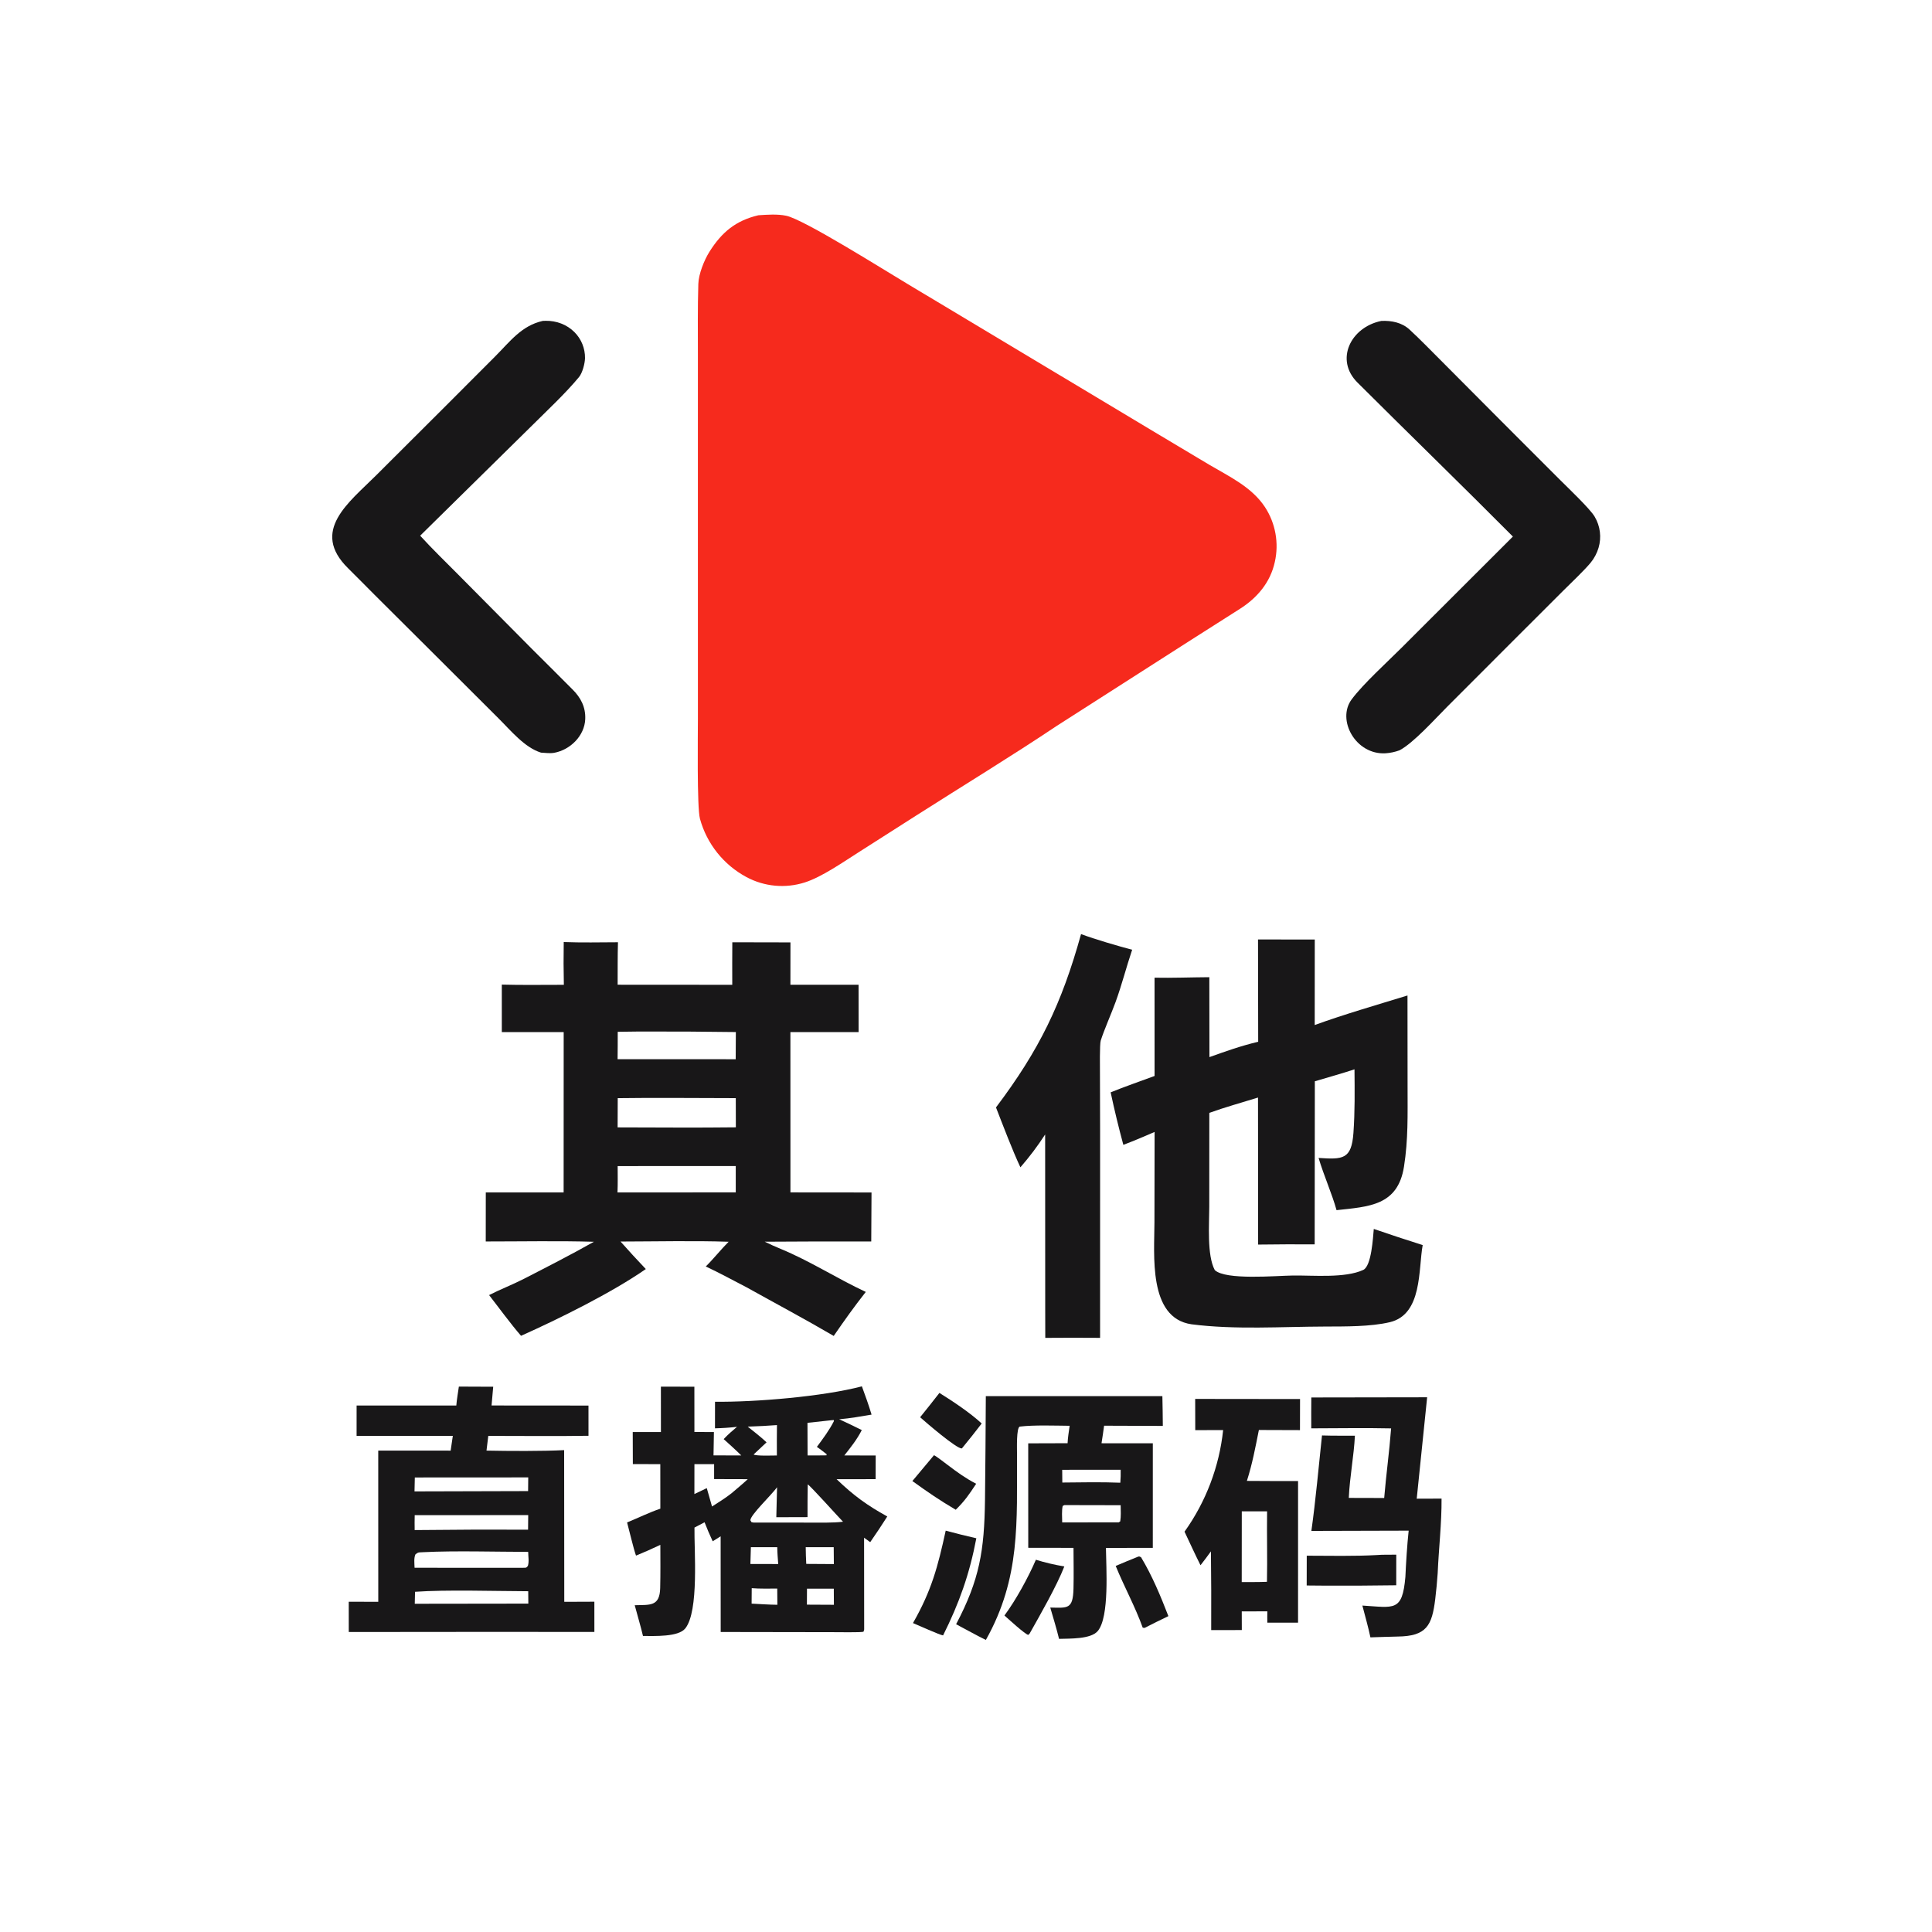
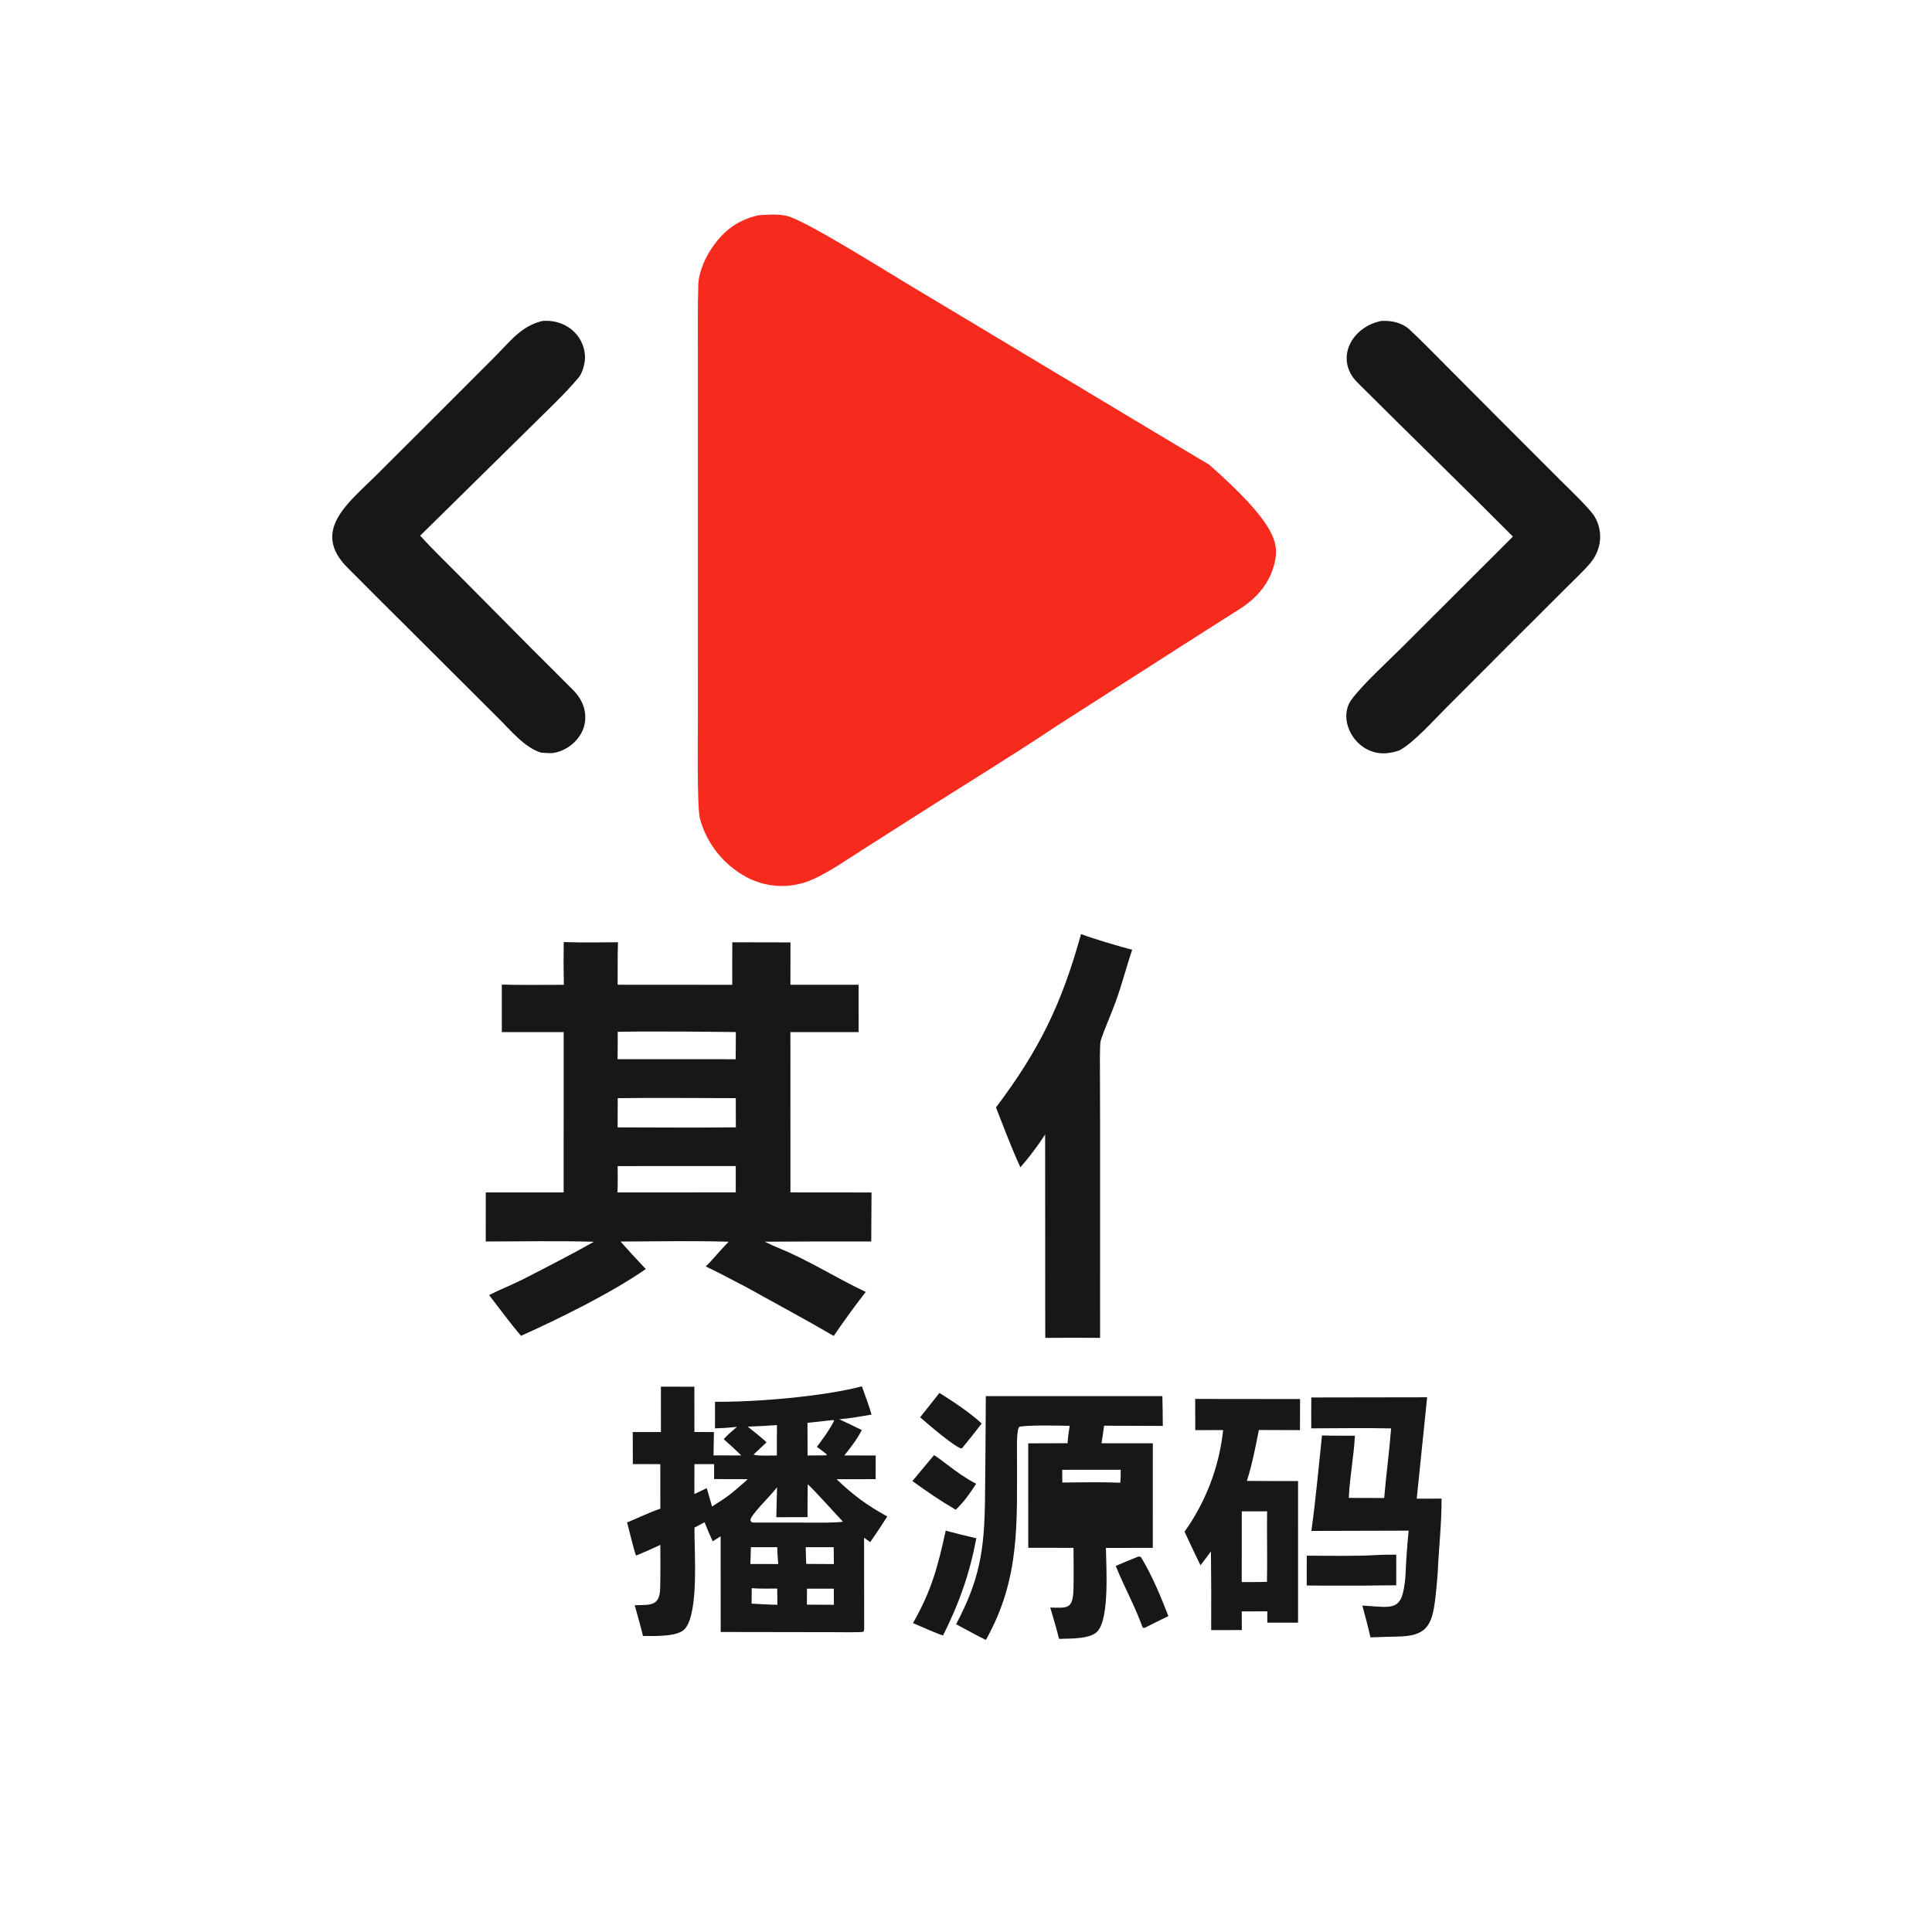
<svg xmlns="http://www.w3.org/2000/svg" version="1.1" style="display: block;" viewBox="0 0 2048 2048" width="66" height="66" preserveAspectRatio="none">
  <path transform="translate(0,0)" fill="rgb(255,255,255)" d="M 0 0 L 2048 0 L 2048 2048 L 0 2048 L 0 0 z" />
-   <path transform="translate(0,0)" fill="rgb(246,42,29)" d="M 803.899 228.179 C 813.532 227.559 823.834 226.749 833.347 228.688 C 852.168 232.524 938.725 287.149 961.284 300.544 L 1225.11 458.739 L 1281.95 492.691 C 1303.43 505.35 1326.87 516.245 1340.93 537.551 C 1352.13 554.731 1355.89 575.715 1351.36 595.714 C 1346.58 617.508 1332.65 633.789 1314.25 645.486 C 1296.64 656.687 1278.96 667.847 1261.39 679.104 L 1120.46 769.296 C 1072.56 801.369 1019.81 833.489 970.924 864.679 L 911.211 902.768 C 894.318 913.479 871.168 929.725 852.994 935.453 C 832.542 941.95 810.332 939.915 791.402 929.807 C 767.106 916.839 749.226 894.433 741.971 867.865 C 738.723 855.893 739.816 777.471 739.812 761.325 L 739.786 523.812 L 739.797 377.286 C 739.802 352.116 739.463 326.051 740.257 300.907 C 740.587 290.455 746.49 275.675 752.084 266.812 C 765.193 246.041 779.914 233.859 803.899 228.179 z" />
+   <path transform="translate(0,0)" fill="rgb(246,42,29)" d="M 803.899 228.179 C 813.532 227.559 823.834 226.749 833.347 228.688 C 852.168 232.524 938.725 287.149 961.284 300.544 L 1225.11 458.739 L 1281.95 492.691 C 1352.13 554.731 1355.89 575.715 1351.36 595.714 C 1346.58 617.508 1332.65 633.789 1314.25 645.486 C 1296.64 656.687 1278.96 667.847 1261.39 679.104 L 1120.46 769.296 C 1072.56 801.369 1019.81 833.489 970.924 864.679 L 911.211 902.768 C 894.318 913.479 871.168 929.725 852.994 935.453 C 832.542 941.95 810.332 939.915 791.402 929.807 C 767.106 916.839 749.226 894.433 741.971 867.865 C 738.723 855.893 739.816 777.471 739.812 761.325 L 739.786 523.812 L 739.797 377.286 C 739.802 352.116 739.463 326.051 740.257 300.907 C 740.587 290.455 746.49 275.675 752.084 266.812 C 765.193 246.041 779.914 233.859 803.899 228.179 z" />
  <path transform="translate(0,0)" fill="rgb(24,23,24)" d="M 597.578 998.605 C 616.243 999.333 636.295 998.913 655.072 998.832 C 654.616 1013.43 654.808 1029.16 654.721 1043.85 L 776.232 1043.93 C 776.157 1028.9 776.174 1013.88 776.282 998.858 L 837.917 998.987 L 837.868 1043.88 L 910.12 1043.88 L 910.16 1094.09 L 837.86 1094.05 L 837.895 1263.99 L 923.85 1264.07 L 923.563 1316.04 C 885.933 1315.91 848.302 1315.99 810.673 1316.26 C 815.926 1318.9 822.117 1321.62 827.555 1323.87 C 858.813 1336.77 887.213 1355.23 917.766 1369.49 C 905.253 1385.39 895.222 1399.54 883.774 1416.15 C 853.474 1398.4 822.123 1381.72 791.407 1364.6 C 776.477 1356.93 763.543 1349.73 748.152 1342.5 C 755.673 1335.21 764.102 1324.61 772.375 1316.31 C 735.877 1315.07 694.603 1316.02 657.79 1316.08 C 666.547 1325.97 675.483 1335.69 684.593 1345.25 C 648.607 1370.28 592.655 1397.97 552.32 1416.01 C 541.541 1403.63 528.778 1386.11 518.466 1372.84 C 530.05 1366.88 543.568 1361.68 555.259 1355.67 C 580.101 1342.9 605.267 1330.07 629.562 1316.33 C 592.613 1315.23 552.123 1316.02 514.909 1316.01 L 514.961 1264.02 L 597.472 1264.01 L 597.531 1094.06 L 531.95 1094.08 L 531.942 1043.72 C 552.972 1044.32 576.499 1043.91 597.706 1043.94 C 597.357 1028.83 597.314 1013.72 597.578 998.605 z" />
  <path transform="translate(0,0)" fill="rgb(255,255,255)" d="M 654.819 1164.1 C 695.946 1163.51 738.718 1164.08 779.966 1164.08 L 780.033 1195.01 C 738.518 1195.52 696.266 1195.13 654.7 1195.07 L 654.819 1164.1 z" />
  <path transform="translate(0,0)" fill="rgb(255,255,255)" d="M 675.626 1093.48 C 710.43 1093.34 745.234 1093.52 780.035 1094.02 L 779.866 1122.86 L 763.25 1122.8 L 654.665 1122.82 C 654.847 1113.21 654.778 1103.37 654.82 1093.74 L 675.626 1093.48 z" />
  <path transform="translate(0,0)" fill="rgb(255,255,255)" d="M 654.748 1236.1 L 779.937 1236.05 L 779.931 1263.98 L 654.565 1264.03 C 654.973 1255.08 654.756 1245.13 654.748 1236.1 z" />
-   <path transform="translate(0,0)" fill="rgb(24,23,24)" d="M 1333.55 995.868 L 1393.71 995.95 L 1393.65 1086.57 C 1424.55 1075.32 1460.28 1065.02 1492 1055.26 L 1492.09 1152.46 C 1492.1 1181.35 1492.82 1208.02 1488.28 1236.73 C 1481.73 1278.12 1451.21 1279.06 1416.79 1282.82 C 1412.06 1265.69 1403.21 1245.85 1397.75 1227.46 C 1423.51 1229.19 1432.69 1229.03 1434.69 1201 C 1436.33 1178.09 1436.01 1156.43 1435.82 1133.53 C 1422.45 1137.99 1407.39 1142.14 1393.78 1146.2 L 1393.61 1319.07 C 1373.63 1318.96 1353.65 1319.03 1333.67 1319.3 L 1333.54 1163.45 C 1317.04 1168.57 1297.88 1173.89 1281.93 1179.69 L 1281.87 1279.15 C 1281.86 1297.64 1279.27 1330.55 1287.72 1346.34 C 1299.16 1357.21 1352.34 1352.35 1370.52 1352.1 C 1392 1351.81 1425.84 1355.11 1445.1 1346.17 C 1453.82 1342.13 1455.42 1312.07 1456.27 1302.72 C 1473.48 1308.65 1490.76 1314.35 1508.12 1319.83 C 1503.4 1345.44 1507.99 1393.3 1473.31 1401.56 C 1452.98 1406.4 1425.9 1406.12 1404.84 1406.19 C 1357.98 1406.32 1309.55 1409.74 1263.05 1403.8 C 1216.8 1397.12 1223.77 1329.75 1223.76 1295.63 L 1223.92 1199.92 C 1212.67 1204.8 1202.27 1209.25 1190.79 1213.58 C 1185.8 1195.16 1181.32 1176.6 1177.34 1157.94 C 1191.92 1151.99 1208.96 1146.12 1223.89 1140.57 L 1223.87 1036.39 C 1242.05 1036.78 1263.4 1035.96 1281.94 1035.87 L 1282.05 1120.58 C 1299.97 1114.19 1315.28 1108.71 1333.73 1104.31 L 1333.55 995.868 z" />
  <path transform="translate(0,0)" fill="rgb(24,23,24)" d="M 700.579 1469.91 L 736.066 1469.97 L 736.107 1518 L 756.78 1518.01 L 756.354 1542.76 L 785.789 1542.85 C 779.788 1536.85 773.423 1531.21 767.127 1525.51 C 771.907 1520.42 775.943 1517.03 781.248 1512.51 C 772.782 1513.43 766.427 1513.87 757.916 1514.09 L 757.945 1485.9 C 800.543 1486.42 872.479 1480.41 913.634 1469.58 C 917.37 1479.81 920.773 1489.1 923.901 1499.55 C 912.414 1501.47 901.169 1503.53 889.553 1504.48 C 897.624 1508.14 905.622 1511.97 913.543 1515.94 C 908.31 1526.16 902.057 1533.9 895.032 1542.83 L 928.277 1542.88 L 928.191 1567.96 L 886.837 1568.02 C 905.081 1585.52 918.933 1595.54 940.551 1607.53 C 934.723 1616.74 928.691 1625.81 922.46 1634.75 L 915.963 1630.02 L 916.06 1727.25 C 916.005 1728.21 915.651 1728.77 915.271 1729.74 C 912.314 1730.58 888.039 1730.15 882.779 1730.17 L 763.968 1729.98 L 763.914 1628.56 L 755.485 1633.82 C 752.265 1626.82 749.629 1620.86 746.871 1613.68 L 736.171 1619.28 C 735.761 1643.2 741.15 1707.86 726.397 1726.23 C 718.997 1735.45 693.537 1734.17 681.586 1734.2 C 679.289 1724.19 675.503 1711.84 672.835 1701.6 C 688.927 1701.09 699.339 1703.23 699.823 1683.41 C 700.196 1668.13 700.043 1652.88 699.993 1637.6 C 691.511 1641.67 682.906 1645.47 674.19 1649.01 C 671.317 1640.73 667.231 1623.07 664.735 1613.85 C 676.633 1609.01 687.79 1603.41 699.99 1599.25 L 699.949 1552.05 L 670.843 1552 L 670.729 1518.03 L 700.605 1518.05 L 700.579 1469.91 z" />
  <path transform="translate(0,0)" fill="rgb(255,255,255)" d="M 856.241 1573.51 C 859.087 1575.07 888.228 1607.55 893.619 1613.09 C 883.205 1614.42 867.785 1614.02 856.894 1614.02 L 798.75 1613.97 L 796.607 1613.55 L 795.411 1611.53 C 795.589 1605.79 817.032 1585.6 823.721 1576.55 L 822.92 1608.32 L 856.017 1608.22 C 855.965 1596.65 856.039 1585.08 856.241 1573.51 z" />
  <path transform="translate(0,0)" fill="rgb(255,255,255)" d="M 736.124 1552.05 L 756.995 1552.08 L 756.996 1567.89 L 792.652 1567.99 C 787.329 1573 780.986 1578.19 775.367 1582.99 C 768.876 1588.11 761.746 1592.49 754.779 1596.96 C 752.876 1590.48 751.023 1583.99 749.221 1577.48 L 736.087 1583.76 L 736.124 1552.05 z" />
  <path transform="translate(0,0)" fill="rgb(255,255,255)" d="M 881.741 1505.46 L 883.828 1505.34 L 884.022 1506.36 C 879.274 1515.87 872.26 1525.23 865.94 1533.74 C 869.548 1536.35 872.783 1538.72 876.243 1541.51 L 876.143 1542.69 L 873.25 1542.79 L 856.063 1542.83 L 855.958 1508.26 L 881.741 1505.46 z" />
  <path transform="translate(0,0)" fill="rgb(255,255,255)" d="M 808.967 1511.59 L 823.608 1510.65 C 823.401 1521.27 823.531 1532.21 823.525 1542.87 C 818.477 1542.87 801.676 1543.58 798.858 1541.82 L 812.573 1528.93 C 806.85 1523.44 798.909 1517.37 792.624 1512.29 C 798.075 1512.13 803.523 1511.9 808.967 1511.59 z" />
  <path transform="translate(0,0)" fill="rgb(255,255,255)" d="M 854.1 1640.09 L 883.77 1640.1 L 883.926 1657.98 L 854.67 1657.8 C 854.263 1652.06 854.24 1645.87 854.1 1640.09 z" />
  <path transform="translate(0,0)" fill="rgb(255,255,255)" d="M 795.965 1640.07 L 823.924 1640.09 C 823.981 1646.04 824.514 1652 824.947 1657.94 L 795.449 1657.87 L 795.965 1640.07 z" />
  <path transform="translate(0,0)" fill="rgb(255,255,255)" d="M 855.441 1684.06 L 883.859 1684.07 L 883.971 1701.14 L 855.353 1701 L 855.441 1684.06 z" />
  <path transform="translate(0,0)" fill="rgb(255,255,255)" d="M 796.857 1683.53 C 805.123 1684.22 815.468 1683.95 823.908 1683.95 L 824.05 1701.13 C 815.211 1701.04 805.622 1700.37 796.738 1699.91 L 796.857 1683.53 z" />
-   <path transform="translate(0,0)" fill="rgb(24,23,24)" d="M 486.412 1469.85 L 522.815 1470 L 521.075 1489.87 L 623.812 1489.95 L 623.824 1521.99 C 588.919 1522.55 552.628 1522.09 517.6 1522.11 L 515.713 1537.7 C 539.203 1538.18 575.124 1538.39 598.012 1537.2 L 598.154 1698.01 L 630.047 1697.88 L 630.068 1729.95 L 522.252 1729.87 L 369.71 1730.01 L 369.678 1697.94 L 400.981 1697.97 L 400.949 1537.68 L 477.705 1537.72 L 480.014 1522.08 L 378.004 1522.07 L 378.018 1489.91 L 483.705 1489.92 C 484.148 1484.08 485.562 1475.83 486.412 1469.85 z" />
  <path transform="translate(0,0)" fill="rgb(255,255,255)" d="M 449.308 1645.36 C 482.042 1643.7 526.356 1645.01 559.905 1645.05 C 559.911 1650.42 561.042 1654.92 559.571 1659.96 C 557.263 1662.52 557.984 1661.69 553.25 1661.95 L 439.473 1661.9 C 439.326 1657.22 438.518 1651.4 440.516 1647.5 C 444.102 1644.93 444.098 1645.77 449.308 1645.36 z" />
  <path transform="translate(0,0)" fill="rgb(255,255,255)" d="M 439.604 1606.13 L 559.929 1606.07 L 559.777 1621.5 C 519.707 1621.34 479.636 1621.49 439.569 1621.94 C 439.375 1616.87 439.554 1611.24 439.604 1606.13 z" />
  <path transform="translate(0,0)" fill="rgb(255,255,255)" d="M 439.732 1566.18 L 559.954 1566.11 L 559.808 1580.62 L 439.394 1580.95 L 439.732 1566.18 z" />
  <path transform="translate(0,0)" fill="rgb(255,255,255)" d="M 439.959 1687.37 C 472.855 1685.01 525.562 1686.67 559.944 1686.77 L 560.058 1699.89 L 439.669 1700.05 L 439.959 1687.37 z" />
  <path transform="translate(0,0)" fill="rgb(24,23,24)" d="M 1464.24 340.208 C 1474.91 339.667 1486.04 341.847 1494.15 349.338 C 1505.36 359.688 1516.06 370.755 1526.87 381.553 L 1591.81 446.788 L 1654.17 509.162 C 1662.11 517.111 1685.46 539.25 1690.42 547.703 C 1696.34 557.654 1697.82 569.625 1694.52 580.72 C 1692.78 586.548 1689.89 591.966 1686.01 596.649 C 1678.94 605.125 1665.33 617.939 1657.08 626.178 L 1603.07 680.136 L 1533.93 749.345 C 1521.05 762.231 1498.36 787.591 1483.56 795.36 C 1478.79 797.111 1473.8 798.175 1468.73 798.519 C 1437.12 800.361 1416.53 763.126 1432.9 741.248 C 1445.21 724.792 1470.27 702.074 1485.43 686.937 L 1603.73 568.78 C 1549.17 513.91 1493.68 460.077 1438.93 405.467 C 1414.74 381.341 1431.78 346.779 1464.24 340.208 z" />
  <path transform="translate(0,0)" fill="rgb(24,23,24)" d="M 575.291 340.181 C 576.337 340.128 577.384 340.091 578.431 340.071 C 589.793 339.882 600.839 343.986 608.932 352.057 C 616.253 359.372 620.295 369.343 620.132 379.691 C 619.987 385.56 617.373 395.355 613.757 399.724 C 599.397 417.072 580.388 434.736 564.359 450.71 L 445.381 567.858 C 457.5 581.224 472.645 595.837 485.572 608.922 L 563.883 687.892 C 578.149 702.164 592.572 716.344 606.746 730.696 C 615.604 739.397 620.911 749.556 620.374 762.326 C 619.632 779.987 604.556 794.806 587.581 797.983 C 583.413 798.763 577.76 798.123 573.477 797.817 C 555.915 792.37 541.313 774.213 528.104 761.135 L 455.846 689.066 L 396.852 630.324 C 387.643 621.155 378.311 611.53 369.065 602.452 C 328.583 562.7 369.931 532.661 398.987 503.614 L 471.885 430.905 L 524.764 377.95 C 540.729 361.981 552.642 345.323 575.291 340.181 z" />
  <path transform="translate(0,0)" fill="rgb(24,23,24)" d="M 1045.01 1479.98 L 1232.17 1479.98 C 1232.41 1490.5 1232.57 1501.01 1232.64 1511.53 L 1170.38 1511.31 C 1169.66 1517.36 1168.57 1523.84 1167.65 1529.91 L 1222.04 1529.92 L 1222.02 1640.78 L 1172.33 1640.87 C 1172.55 1661.1 1176.24 1714.04 1163.67 1728.96 C 1156.3 1737.71 1134.14 1736.89 1122.63 1737.26 C 1119.99 1726.34 1116.47 1714.93 1113.32 1704.08 C 1131.82 1704.41 1137.41 1706.13 1137.95 1683.85 C 1138.3 1669.57 1138.01 1655.1 1137.96 1640.8 L 1104.75 1640.74 L 1089.99 1640.72 L 1089.96 1530 L 1131.69 1529.87 C 1131.95 1523.76 1133.02 1517.48 1133.88 1511.39 C 1118.58 1511.28 1096.31 1510.41 1081.15 1512.24 C 1077.24 1512.71 1078.1 1536.48 1078.08 1540.95 C 1077.82 1613.53 1082.06 1672.54 1045.06 1738.41 C 1034.42 1733.21 1024.04 1727.26 1013.51 1721.76 C 1038.47 1674.49 1043.41 1643.5 1044.13 1590.29 C 1044.62 1553.6 1044.76 1516.68 1045.01 1479.98 z" />
-   <path transform="translate(0,0)" fill="rgb(255,255,255)" d="M 1128.36 1595.47 L 1187.95 1595.59 C 1188.04 1601.32 1188.4 1607.08 1187.5 1612.71 L 1185.89 1613.78 L 1125.97 1613.81 C 1125.88 1608.79 1125.36 1600.97 1126.51 1596.34 L 1128.36 1595.47 z" />
  <path transform="translate(0,0)" fill="rgb(255,255,255)" d="M 1125.98 1558.04 L 1187.97 1558 C 1188.04 1563.13 1188 1566.55 1187.59 1571.74 C 1168.05 1570.93 1145.75 1571.34 1126.1 1571.55 L 1125.98 1558.04 z" />
  <path transform="translate(0,0)" fill="rgb(24,23,24)" d="M 1145.96 990.18 C 1160.75 995.727 1184.69 1002.68 1200.13 1006.79 C 1193.95 1025.07 1189.3 1043.69 1182.58 1062.14 C 1178.15 1074.3 1170.46 1091.57 1166.82 1103.06 C 1165.61 1106.9 1165.99 1132.27 1166 1138.22 L 1166.16 1199.42 L 1166.14 1418.19 C 1146.77 1418.03 1127.41 1418.04 1108.04 1418.2 L 1107.97 1387.5 L 1107.9 1202.58 C 1100 1214.8 1091.23 1226.44 1081.66 1237.4 C 1073.05 1218.97 1063.21 1192.96 1055.79 1173.92 C 1101.7 1113.04 1125.37 1064.3 1145.96 990.18 z" />
  <path transform="translate(0,0)" fill="rgb(24,23,24)" d="M 1266.94 1482.92 L 1378.1 1483.05 L 1378.03 1515.99 L 1334.46 1515.85 C 1330.76 1534.38 1327.53 1551.79 1321.75 1569.82 C 1339.73 1570.05 1358 1569.91 1376 1569.95 L 1375.99 1720.09 L 1360.12 1720.08 L 1343.41 1720.09 C 1343.26 1716.48 1343.43 1711.78 1343.44 1708.08 L 1316.31 1708.16 L 1316.37 1727.93 L 1283.92 1727.97 C 1284.05 1700.15 1283.96 1672.33 1283.63 1644.51 C 1280.21 1649.43 1276.25 1654.44 1272.59 1659.23 C 1266.81 1647.7 1261.19 1635.36 1255.65 1623.64 C 1278.35 1591.87 1292.45 1554.78 1296.58 1515.95 L 1267.02 1516.01 L 1266.94 1482.92 z" />
  <path transform="translate(0,0)" fill="rgb(255,255,255)" d="M 1316.35 1602.06 L 1343.17 1602.07 C 1342.82 1626.93 1343.56 1651.84 1343.03 1676.79 C 1334.28 1677.15 1325.07 1677.03 1316.28 1677.05 L 1316.35 1602.06 z" />
  <path transform="translate(0,0)" fill="rgb(24,23,24)" d="M 1390.05 1481.38 L 1512.83 1481.18 L 1501.79 1588.68 L 1528.11 1588.59 C 1528.3 1614.5 1525.11 1641.82 1524 1667.74 C 1523.44 1676.49 1522.47 1686.28 1521.44 1694.85 C 1518.03 1723.14 1512.24 1734.46 1481.52 1734.81 C 1473.22 1734.91 1461.45 1735.46 1452.7 1735.67 C 1450.46 1725 1446.94 1712.6 1444.17 1701.96 C 1478.01 1704 1486.46 1708.82 1489.76 1671.68 C 1490.42 1656.9 1491.67 1636.96 1493.24 1622.56 L 1390.12 1622.84 C 1394.69 1590.41 1397.85 1554.49 1401.37 1521.64 C 1412.65 1522.01 1424.9 1521.86 1436.26 1521.91 C 1435.22 1543.16 1430.73 1565.92 1429.78 1587.84 L 1467.3 1587.94 C 1469.35 1563.37 1472.74 1539.02 1474.64 1514.16 C 1447.19 1513.53 1417.62 1514.1 1390 1514.11 C 1389.93 1503.2 1389.95 1492.29 1390.05 1481.38 z" />
  <path transform="translate(0,0)" fill="rgb(24,23,24)" d="M 1002.49 1622.56 C 1013.26 1625.45 1024.08 1628.15 1034.95 1630.64 C 1027.77 1668.54 1016.87 1699.23 999.712 1733.59 C 996.641 1733.37 972.338 1722.4 967.796 1720.52 C 987.542 1685.98 994.166 1660.65 1002.49 1622.56 z" />
  <path transform="translate(0,0)" fill="rgb(24,23,24)" d="M 1459.36 1648.43 C 1465.16 1647.91 1474.04 1648.08 1480.1 1648.03 L 1480.07 1680.45 C 1455.39 1680.81 1430.71 1680.94 1406.04 1680.85 L 1385.15 1680.68 L 1385.21 1649.1 C 1408.42 1649.18 1436.42 1649.73 1459.36 1648.43 z" />
-   <path transform="translate(0,0)" fill="rgb(24,23,24)" d="M 1098.08 1653.4 C 1107.96 1656.45 1118.03 1658.82 1128.24 1660.49 C 1120.21 1681.15 1102.61 1711.8 1091.49 1731.58 L 1090.04 1733.05 C 1086.8 1732.66 1068.46 1715.76 1064.75 1712.5 C 1076.77 1696.32 1090.15 1671.92 1098.08 1653.4 z" />
  <path transform="translate(0,0)" fill="rgb(24,23,24)" d="M 1206.73 1650.02 C 1208.38 1649.92 1207.41 1649.83 1209.57 1650.75 C 1221.5 1670.6 1230.18 1691.65 1238.54 1713.16 C 1230.14 1717.08 1221.64 1721.48 1213.34 1725.64 L 1211.34 1725.41 C 1203.04 1702.42 1191.89 1682.51 1182.69 1659.96 C 1190.66 1656.54 1198.67 1653.23 1206.73 1650.02 z" />
  <path transform="translate(0,0)" fill="rgb(24,23,24)" d="M 995.825 1476.55 C 1010.64 1485.84 1027.78 1497.15 1040.64 1508.95 C 1033.81 1517.88 1026.82 1526.68 1019.67 1535.35 C 1019.59 1535.37 1019.51 1535.41 1019.43 1535.41 C 1013.74 1535.56 981.616 1507.93 975.38 1502.34 C 982.22 1494.02 989.119 1485.04 995.825 1476.55 z" />
  <path transform="translate(0,0)" fill="rgb(24,23,24)" d="M 990.076 1542.56 C 992.732 1543.81 1001.5 1550.6 1004.61 1552.95 C 1015.23 1560.97 1023 1566.68 1034.77 1572.86 C 1027.18 1584.37 1022.86 1590.81 1013.13 1600.4 C 995.75 1590.16 983.525 1581.76 967.156 1569.96 L 990.076 1542.56 z" />
</svg>